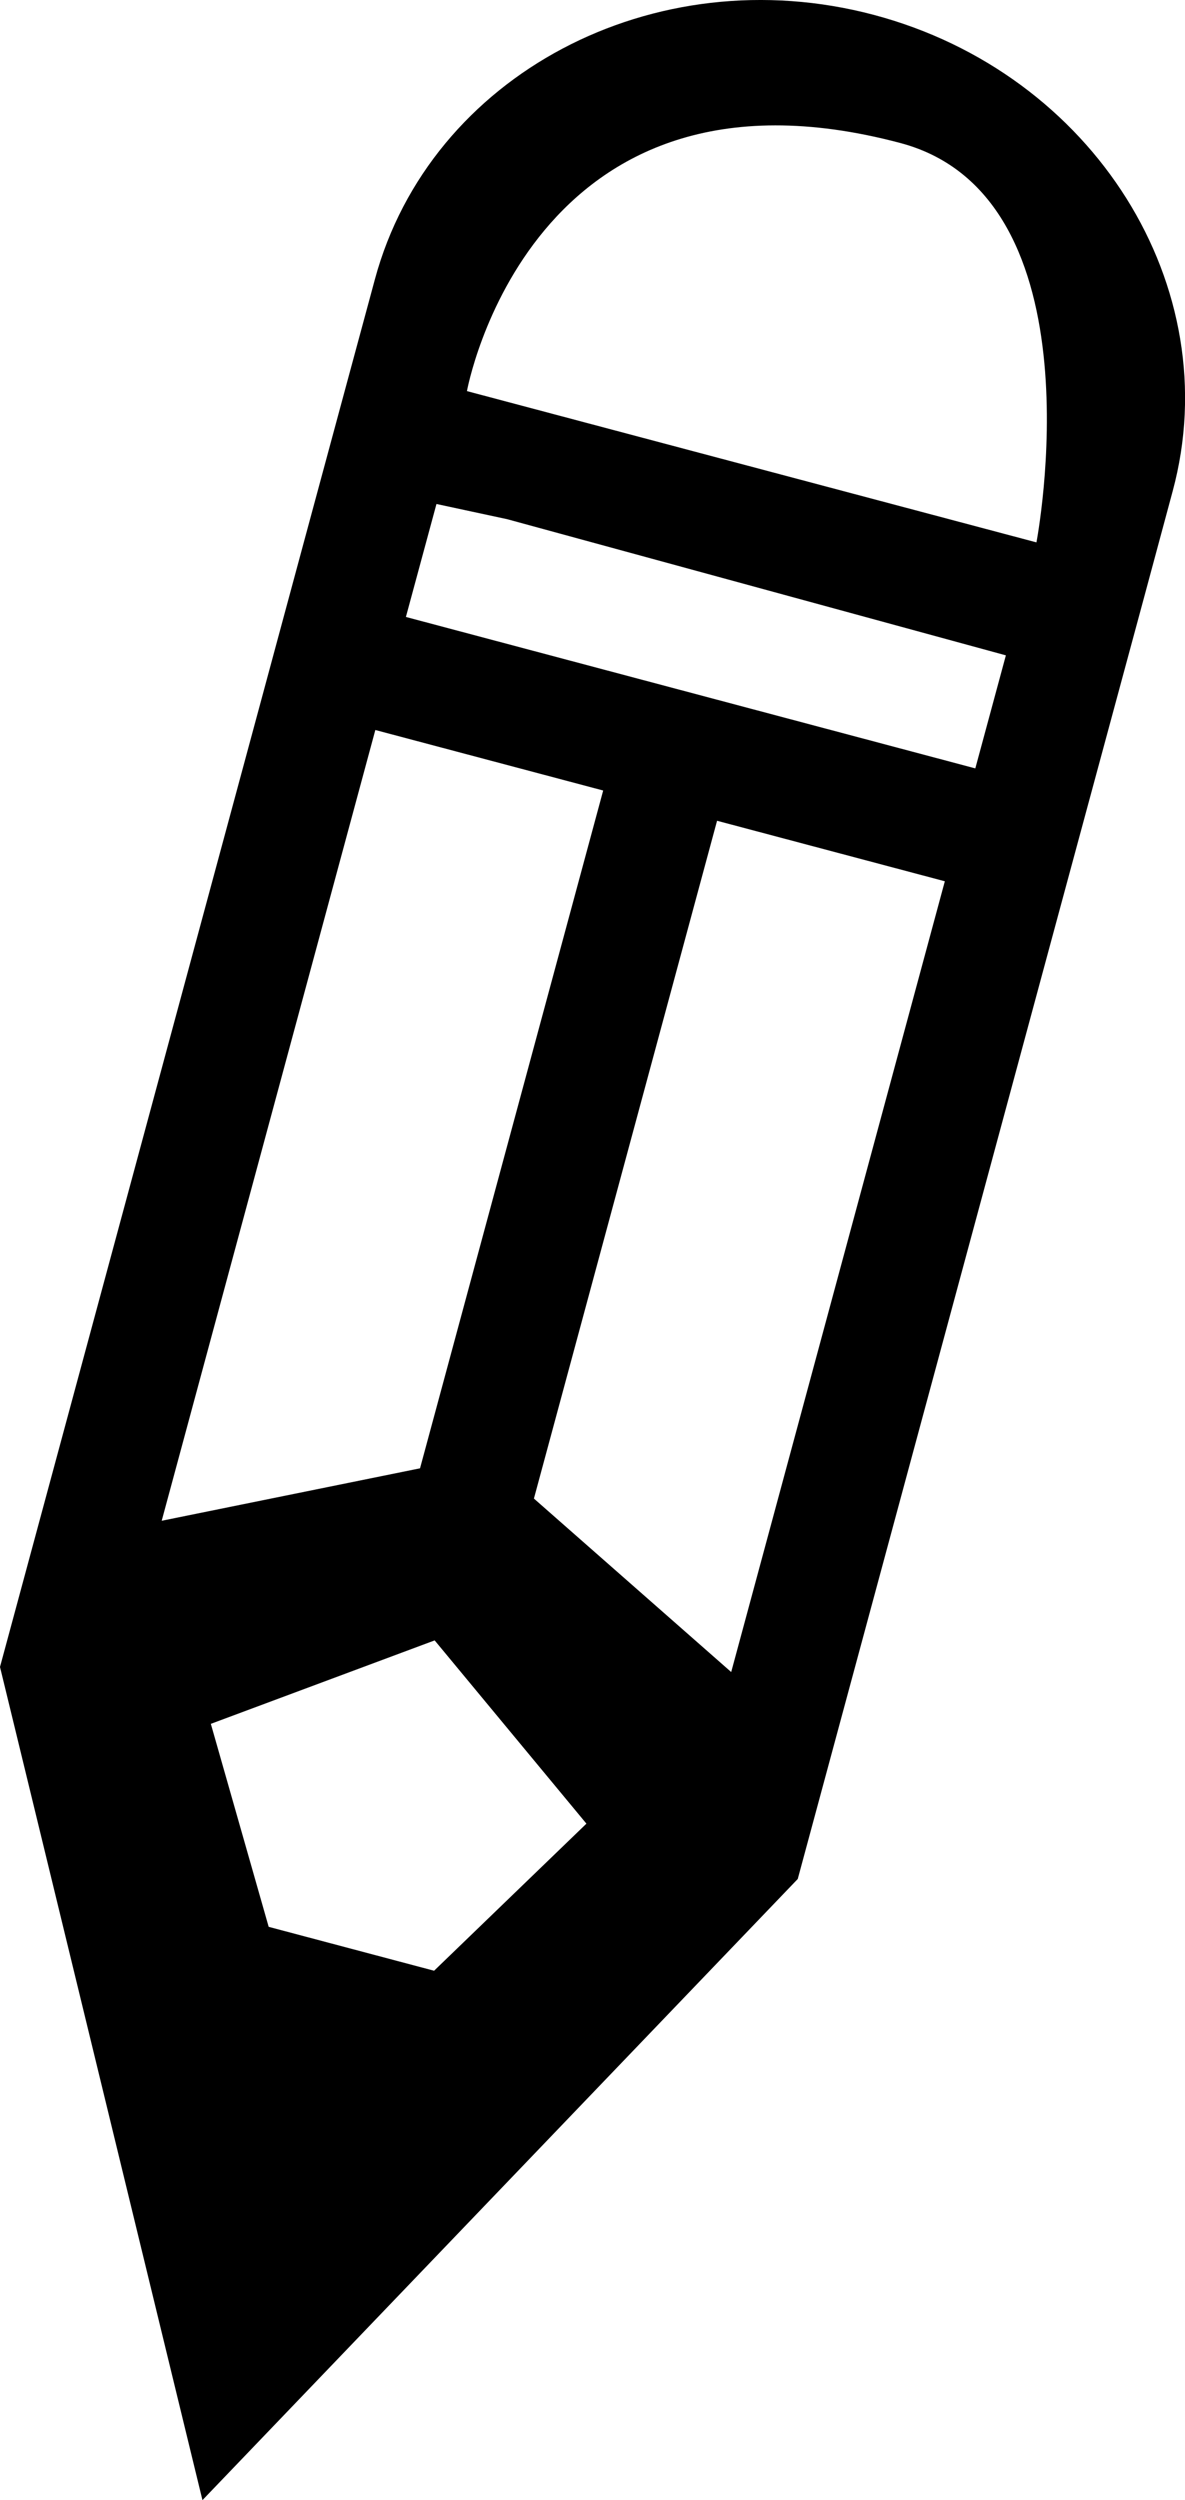
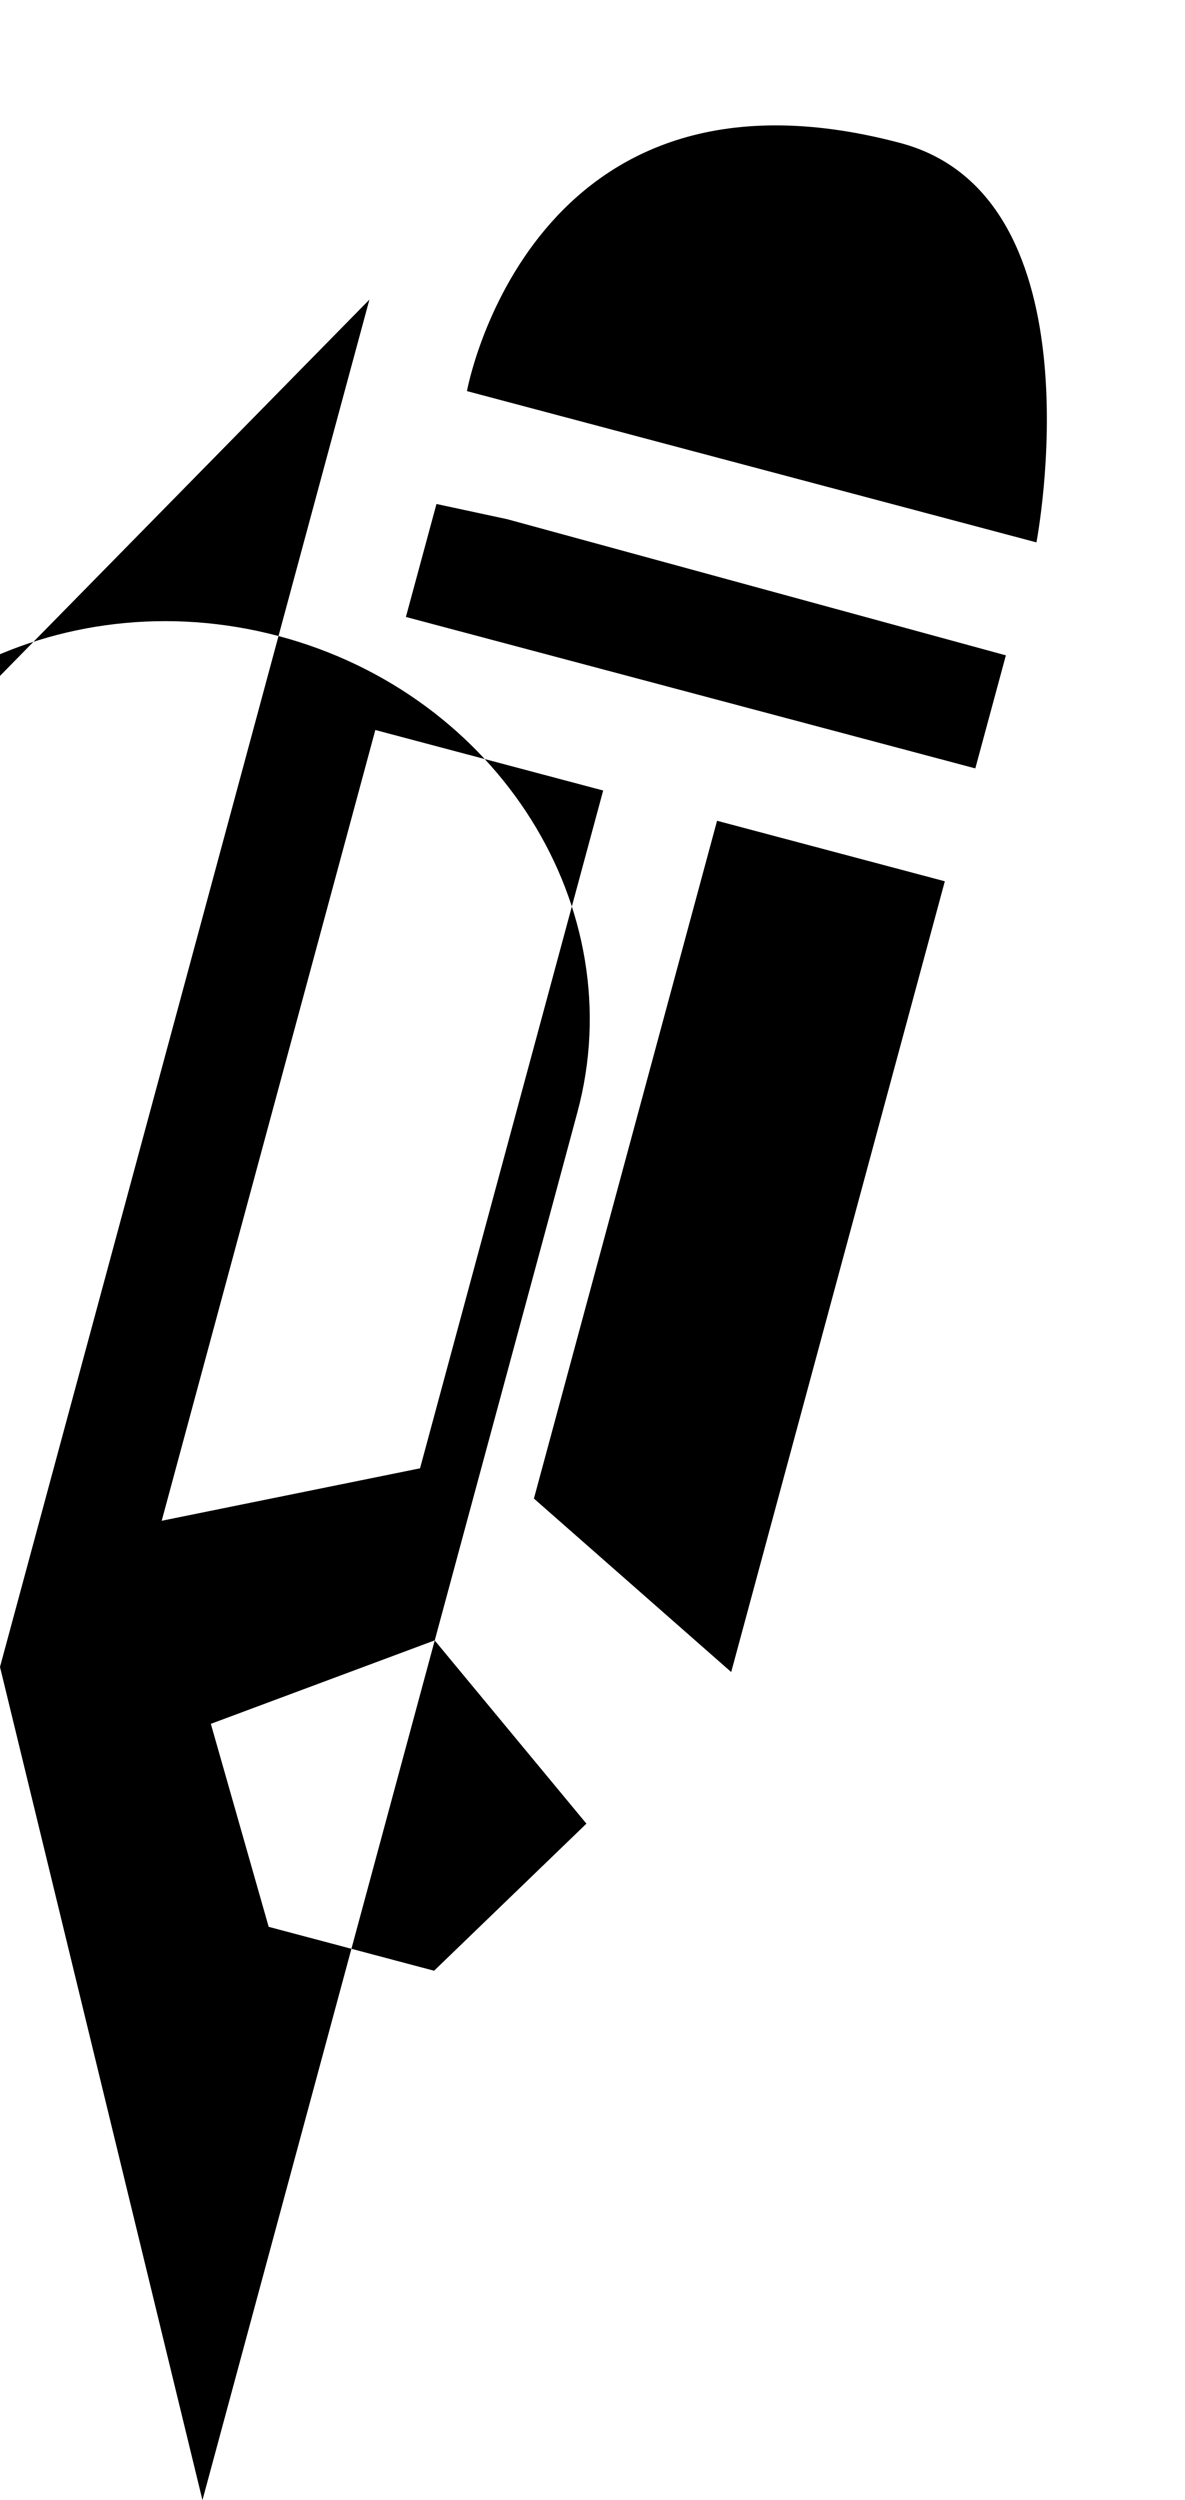
<svg xmlns="http://www.w3.org/2000/svg" version="1.1" id="Layer_1" x="0px" y="0px" width="14.422px" height="30.409px" viewBox="0 0 14.422 30.409" enable-background="new 0 0 14.422 30.409" xml:space="preserve">
-   <path d="M2.464,30.409l7.245-7.555l3.146-11.637l0.562-2.077l0.508-1.878l0.28-1.039l0.067-0.249  c0.671-2.483-0.96-5.082-3.637-5.793c-2.677-0.71-5.4,0.731-6.072,3.215L4.496,3.644L4.215,4.682L3.707,6.561L3.146,8.638L0,20.275  L2.464,30.409z M5.29,19.952l1.847,2.229L5.283,23.97L3.27,23.436l-0.704-2.469L5.29,19.952z M8.899,20.337l-2.401-2.11l2.229-8.244  l2.772,0.736L8.899,20.337z M10.956,1.739c2.467,0.655,1.658,4.858,1.658,4.858L5.683,4.757C5.683,4.757,6.445,0.542,10.956,1.739z   M6.173,6.315l6.069,1.656l-0.372,1.375L4.94,7.504L5.312,6.13L6.173,6.315z M7.341,9.615l-2.229,8.244l-3.144,0.638l2.6-9.618  L7.341,9.615L7.341,9.615z" />
+   <path d="M2.464,30.409l3.146-11.637l0.562-2.077l0.508-1.878l0.28-1.039l0.067-0.249  c0.671-2.483-0.96-5.082-3.637-5.793c-2.677-0.71-5.4,0.731-6.072,3.215L4.496,3.644L4.215,4.682L3.707,6.561L3.146,8.638L0,20.275  L2.464,30.409z M5.29,19.952l1.847,2.229L5.283,23.97L3.27,23.436l-0.704-2.469L5.29,19.952z M8.899,20.337l-2.401-2.11l2.229-8.244  l2.772,0.736L8.899,20.337z M10.956,1.739c2.467,0.655,1.658,4.858,1.658,4.858L5.683,4.757C5.683,4.757,6.445,0.542,10.956,1.739z   M6.173,6.315l6.069,1.656l-0.372,1.375L4.94,7.504L5.312,6.13L6.173,6.315z M7.341,9.615l-2.229,8.244l-3.144,0.638l2.6-9.618  L7.341,9.615L7.341,9.615z" />
</svg>